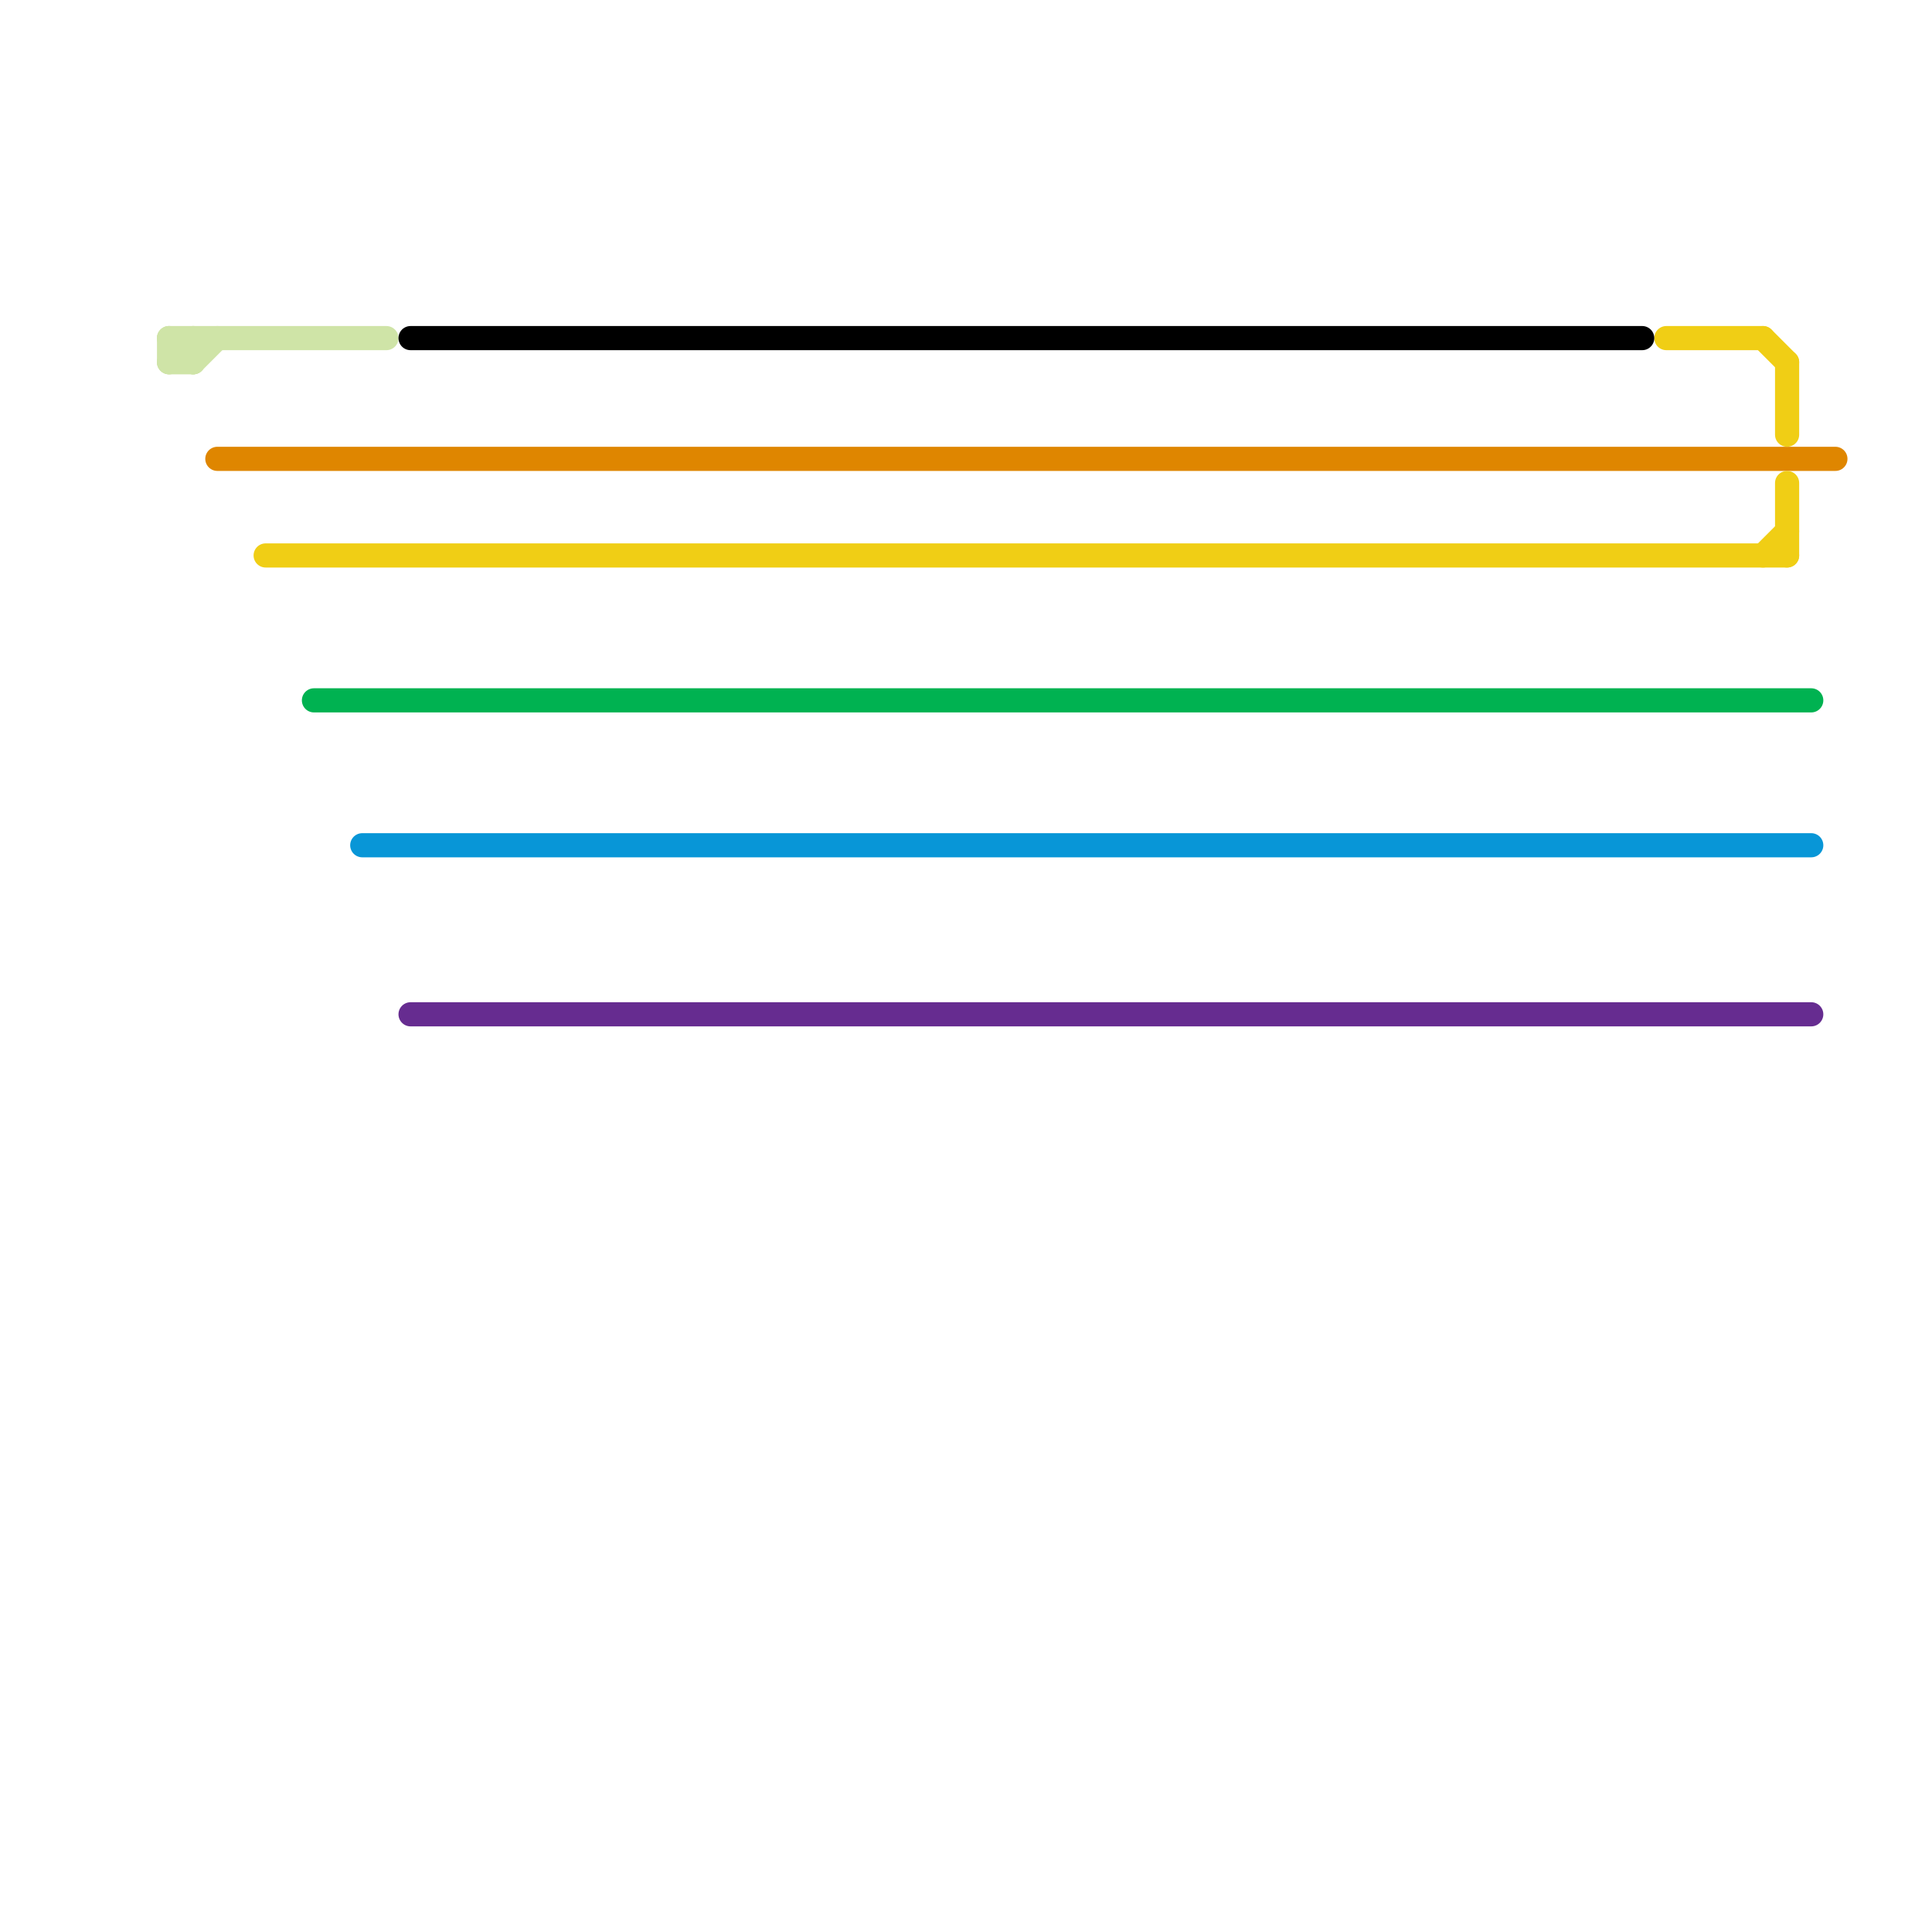
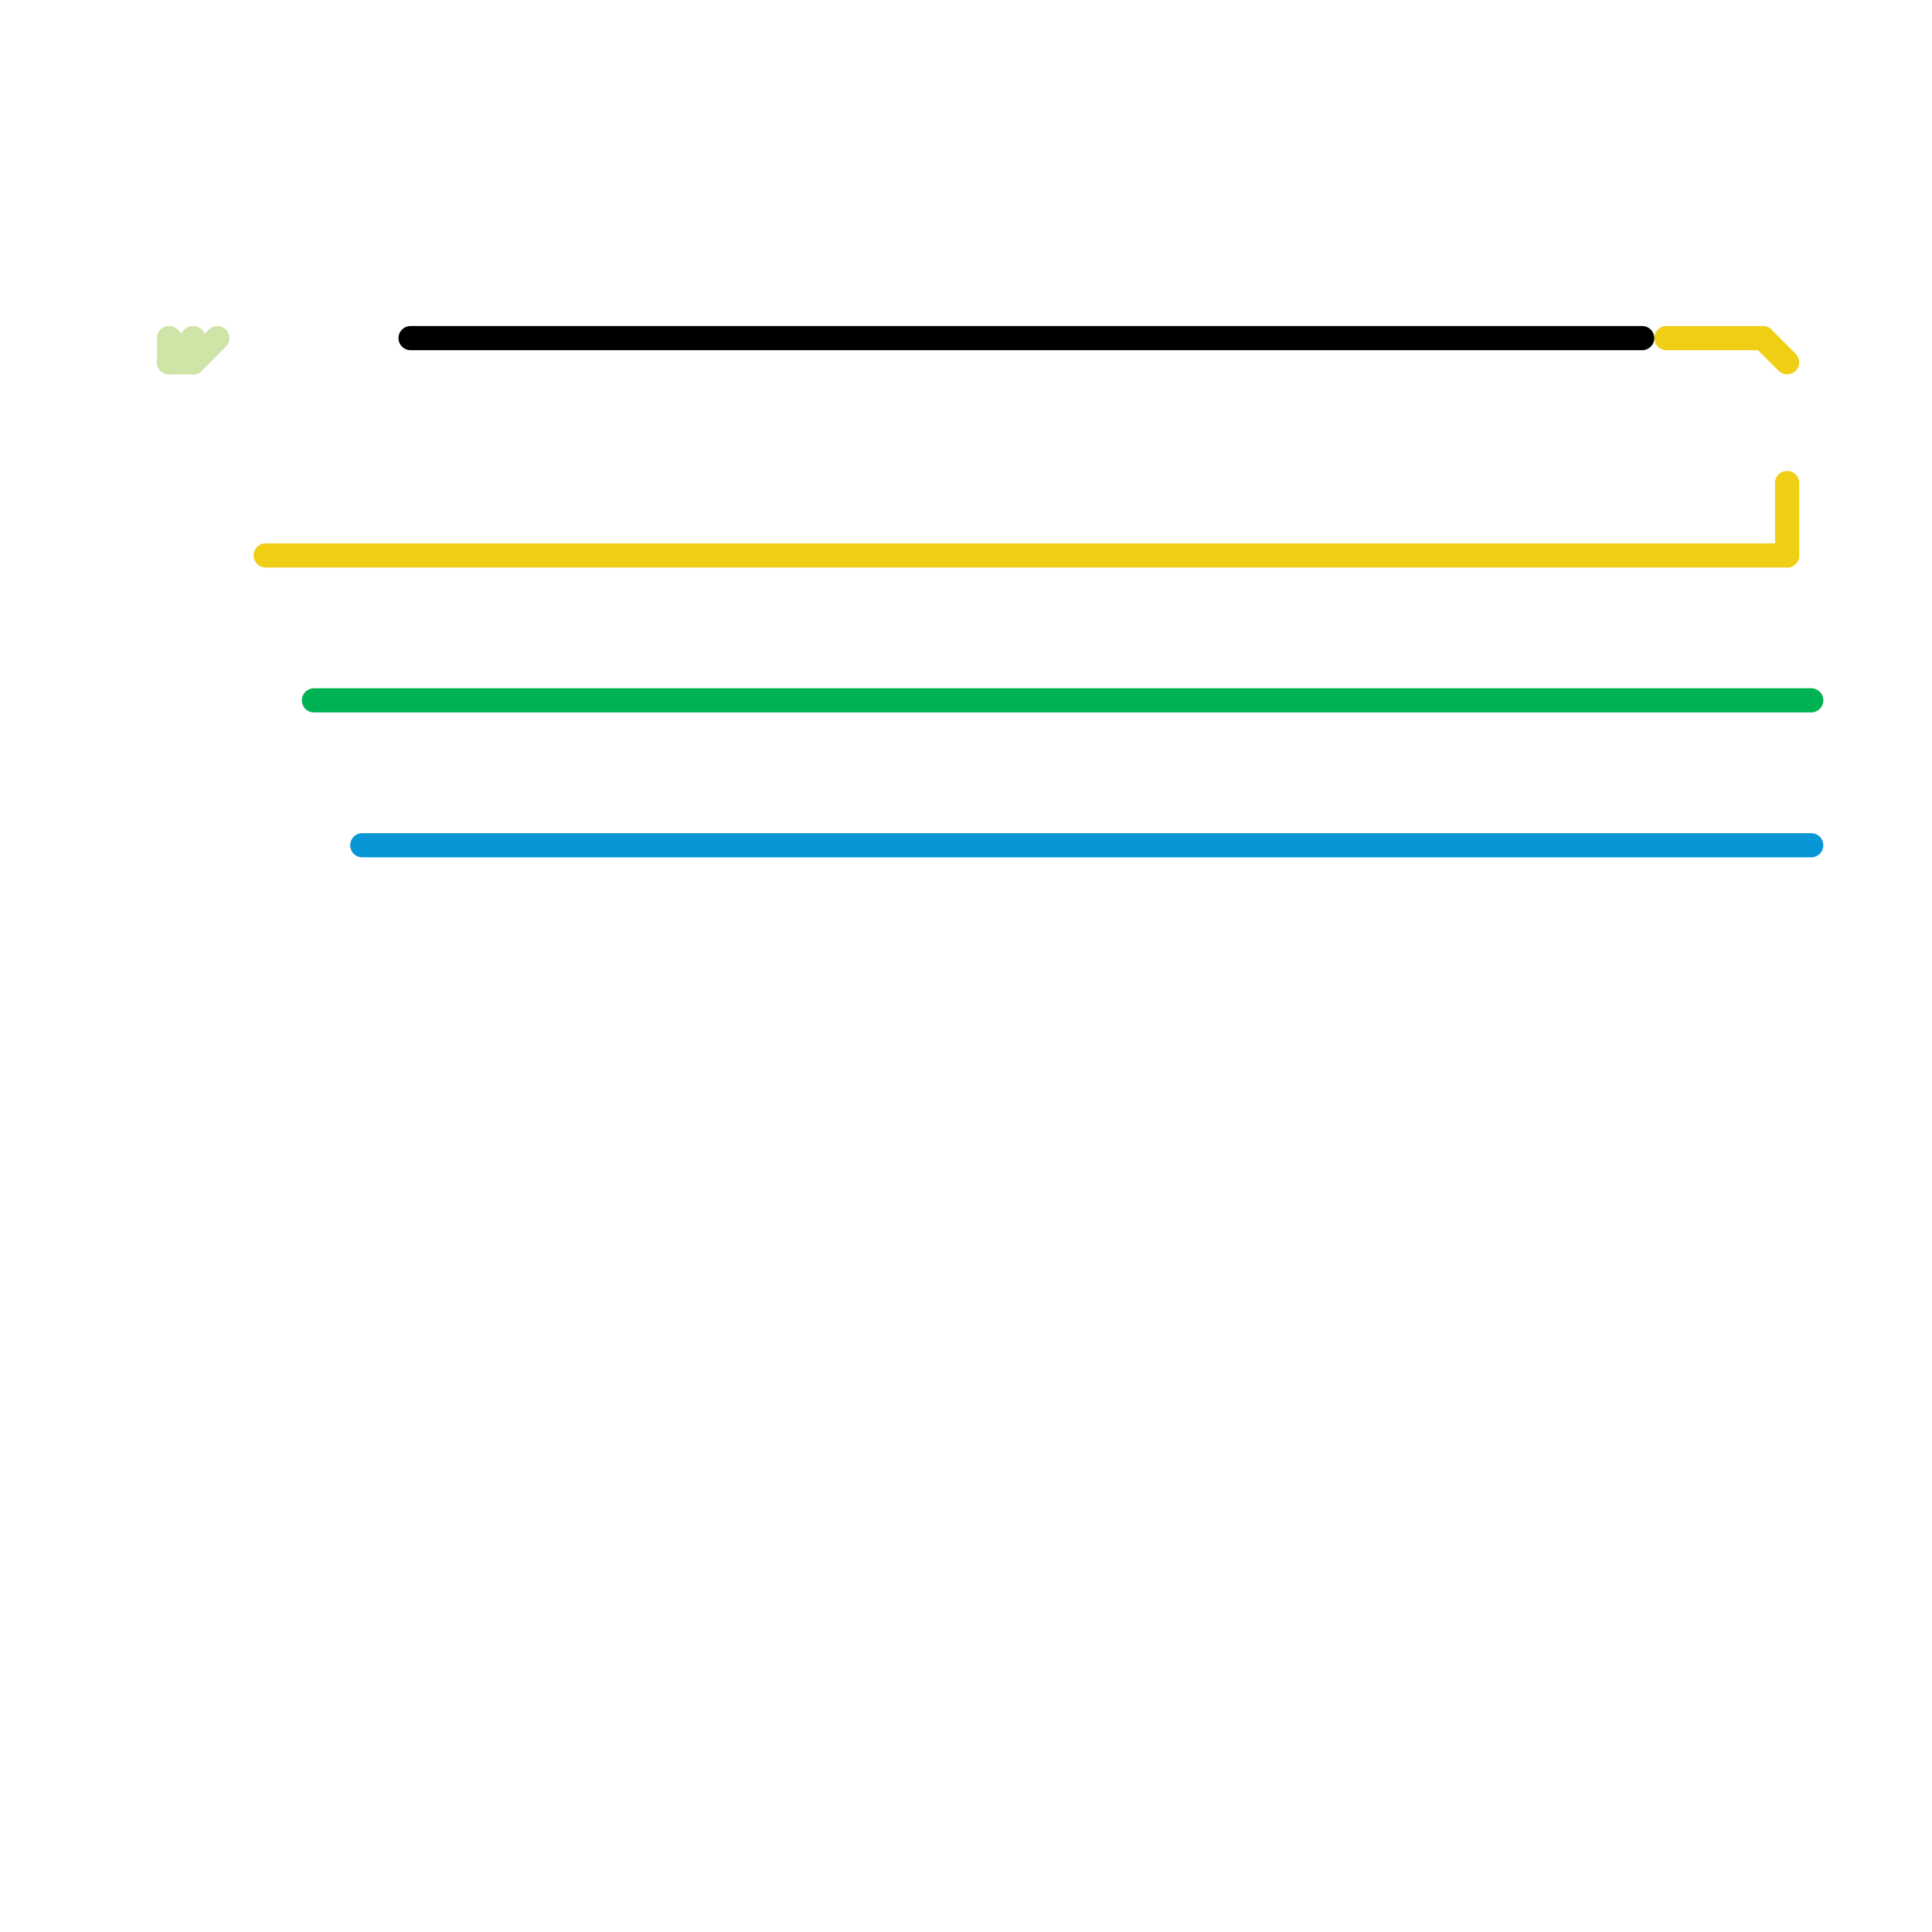
<svg xmlns="http://www.w3.org/2000/svg" version="1.1" viewBox="0 0 80 80">
  <style>line { stroke-width: 1; fill: none; stroke-linecap: round; stroke-linejoin: round; } .c0 { stroke: #cfe4a7 } .c1 { stroke: #df8600 } .c2 { stroke: #f0ce15 } .c3 { stroke: #00b251 } .c4 { stroke: #0896d7 } .c5 { stroke: #000000 } .c6 { stroke: #662c90 }</style>
  <line class="c0" x1="7" y1="15" x2="8" y2="14" />
-   <line class="c0" x1="7" y1="14" x2="16" y2="14" />
  <line class="c0" x1="7" y1="14" x2="7" y2="15" />
  <line class="c0" x1="7" y1="14" x2="8" y2="15" />
  <line class="c0" x1="8" y1="15" x2="9" y2="14" />
  <line class="c0" x1="7" y1="15" x2="8" y2="15" />
  <line class="c0" x1="8" y1="14" x2="8" y2="15" />
-   <line class="c1" x1="9" y1="19" x2="76" y2="19" />
-   <line class="c2" x1="73" y1="23" x2="74" y2="22" />
  <line class="c2" x1="74" y1="20" x2="74" y2="23" />
  <line class="c2" x1="73" y1="14" x2="74" y2="15" />
-   <line class="c2" x1="74" y1="15" x2="74" y2="18" />
  <line class="c2" x1="69" y1="14" x2="73" y2="14" />
  <line class="c2" x1="11" y1="23" x2="74" y2="23" />
  <line class="c3" x1="13" y1="29" x2="75" y2="29" />
  <line class="c4" x1="15" y1="35" x2="75" y2="35" />
  <line class="c5" x1="17" y1="14" x2="68" y2="14" />
-   <line class="c6" x1="17" y1="42" x2="75" y2="42" />
</svg>